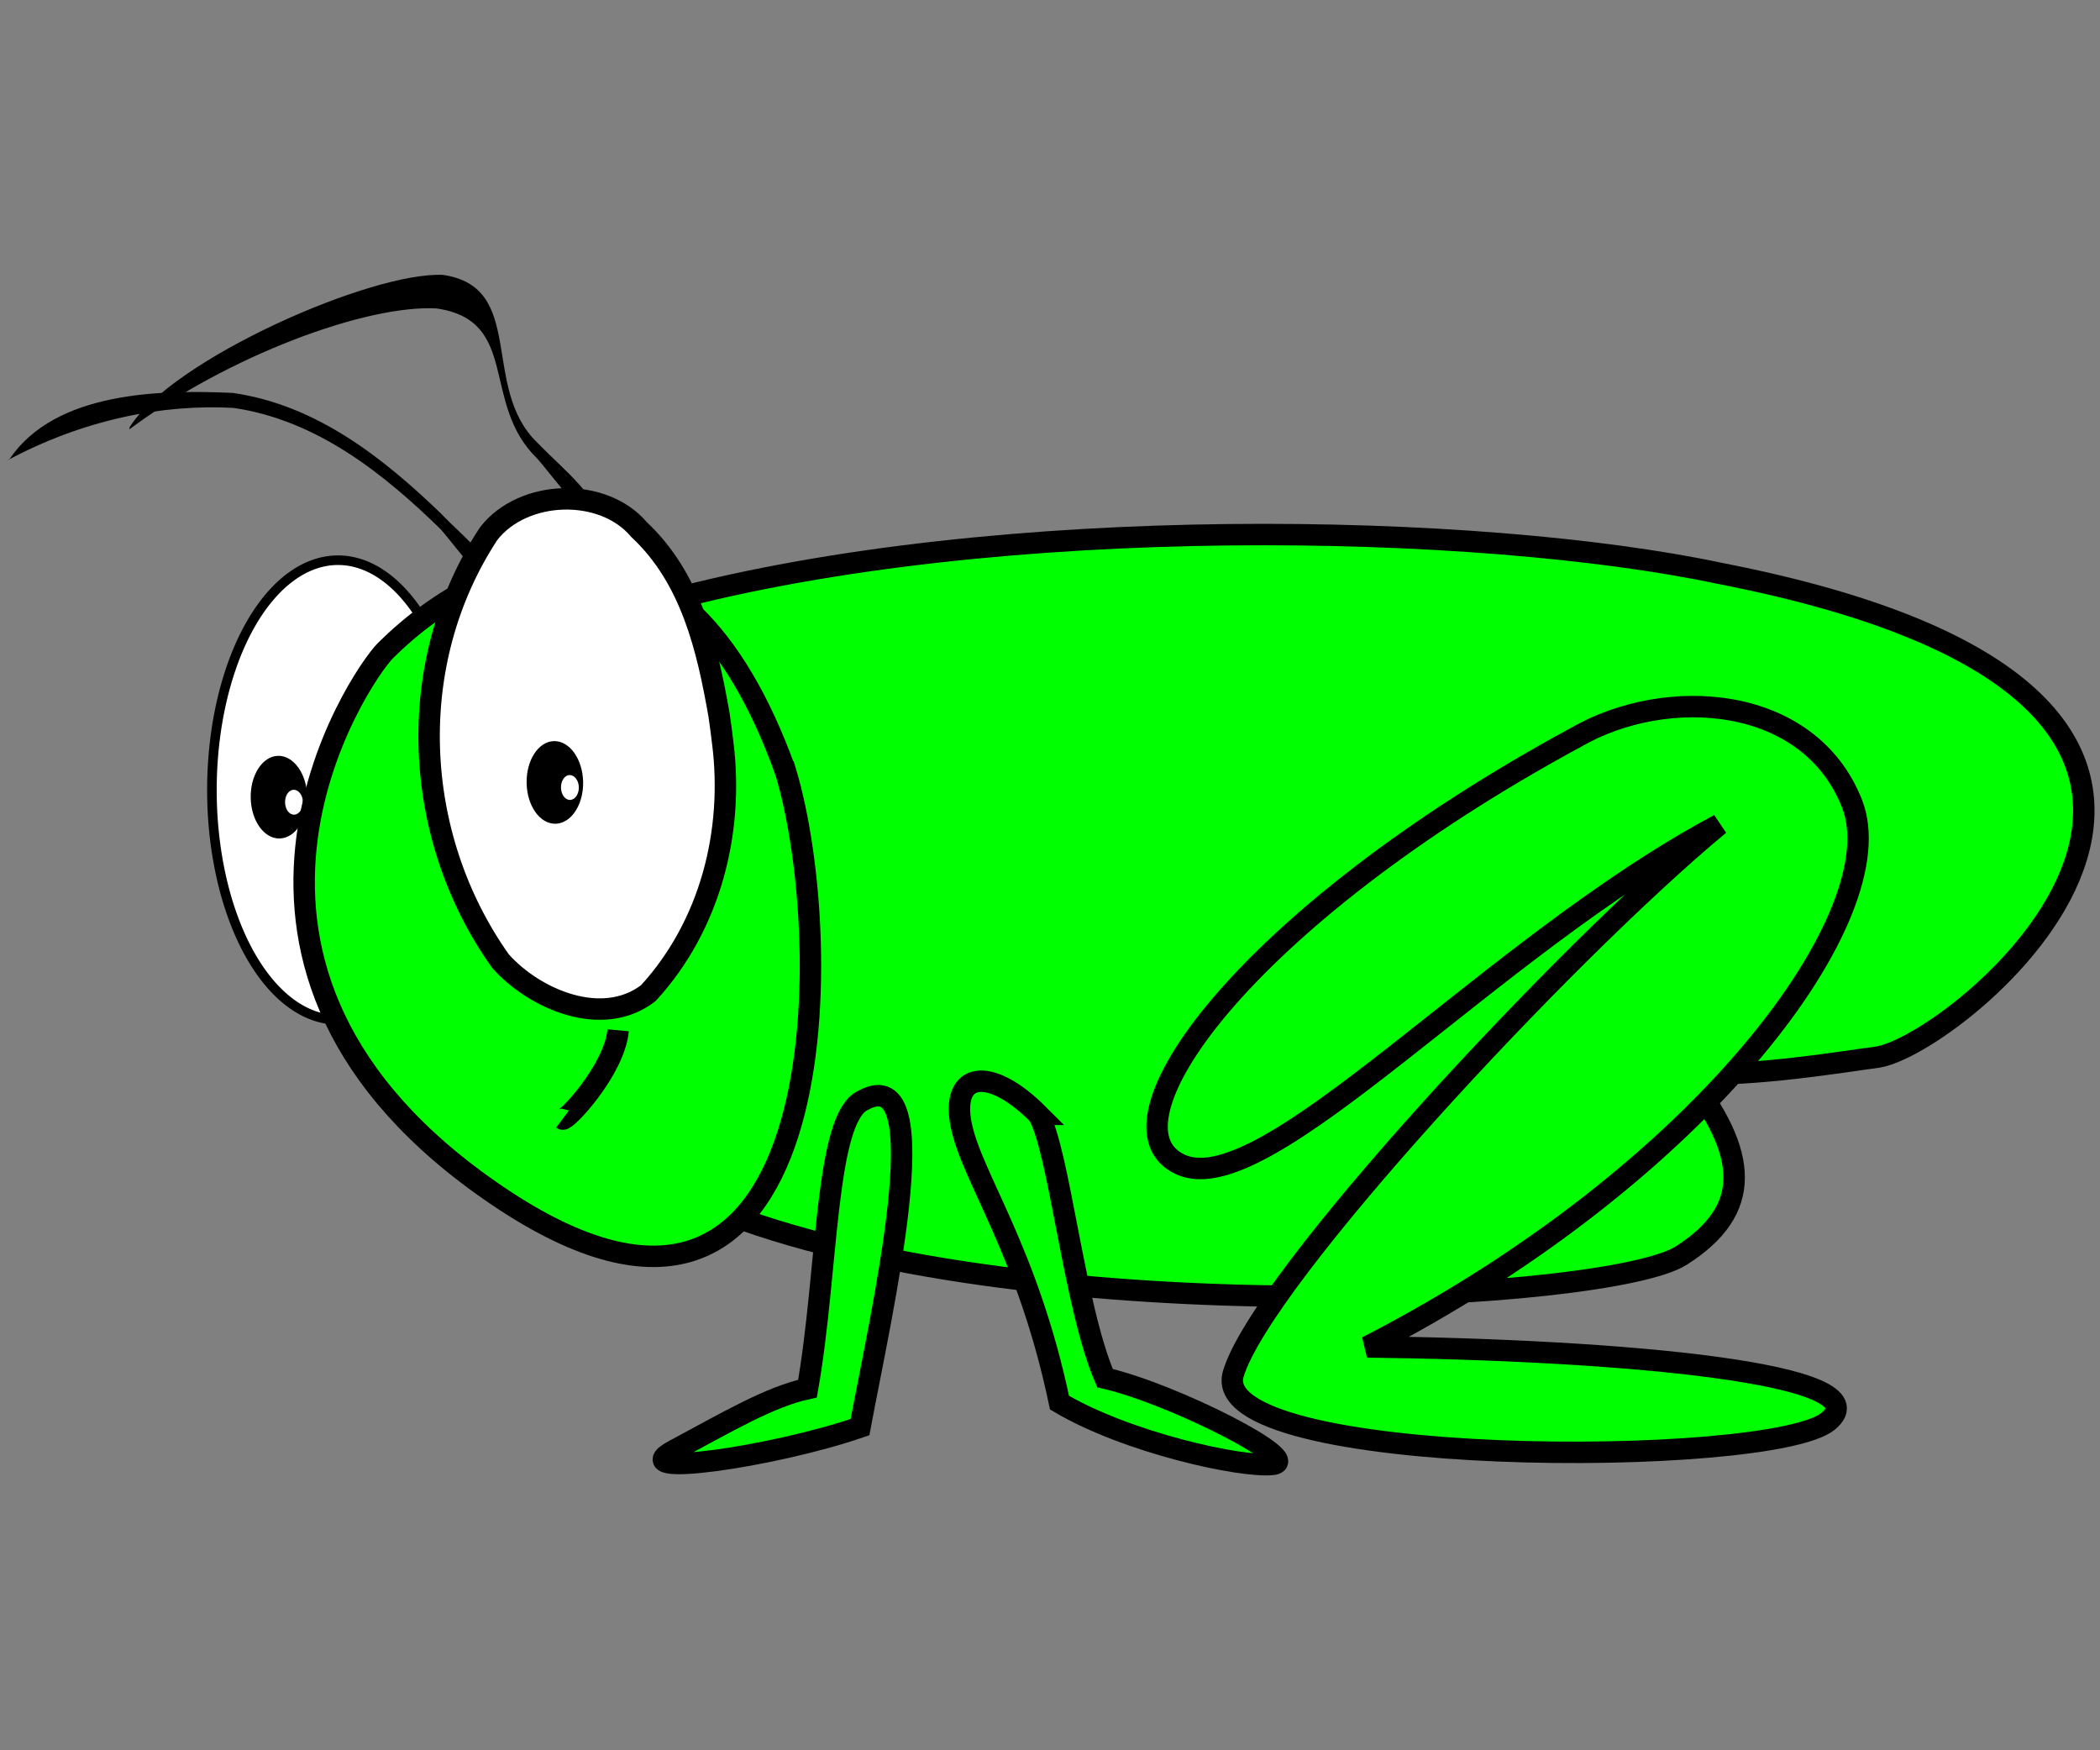
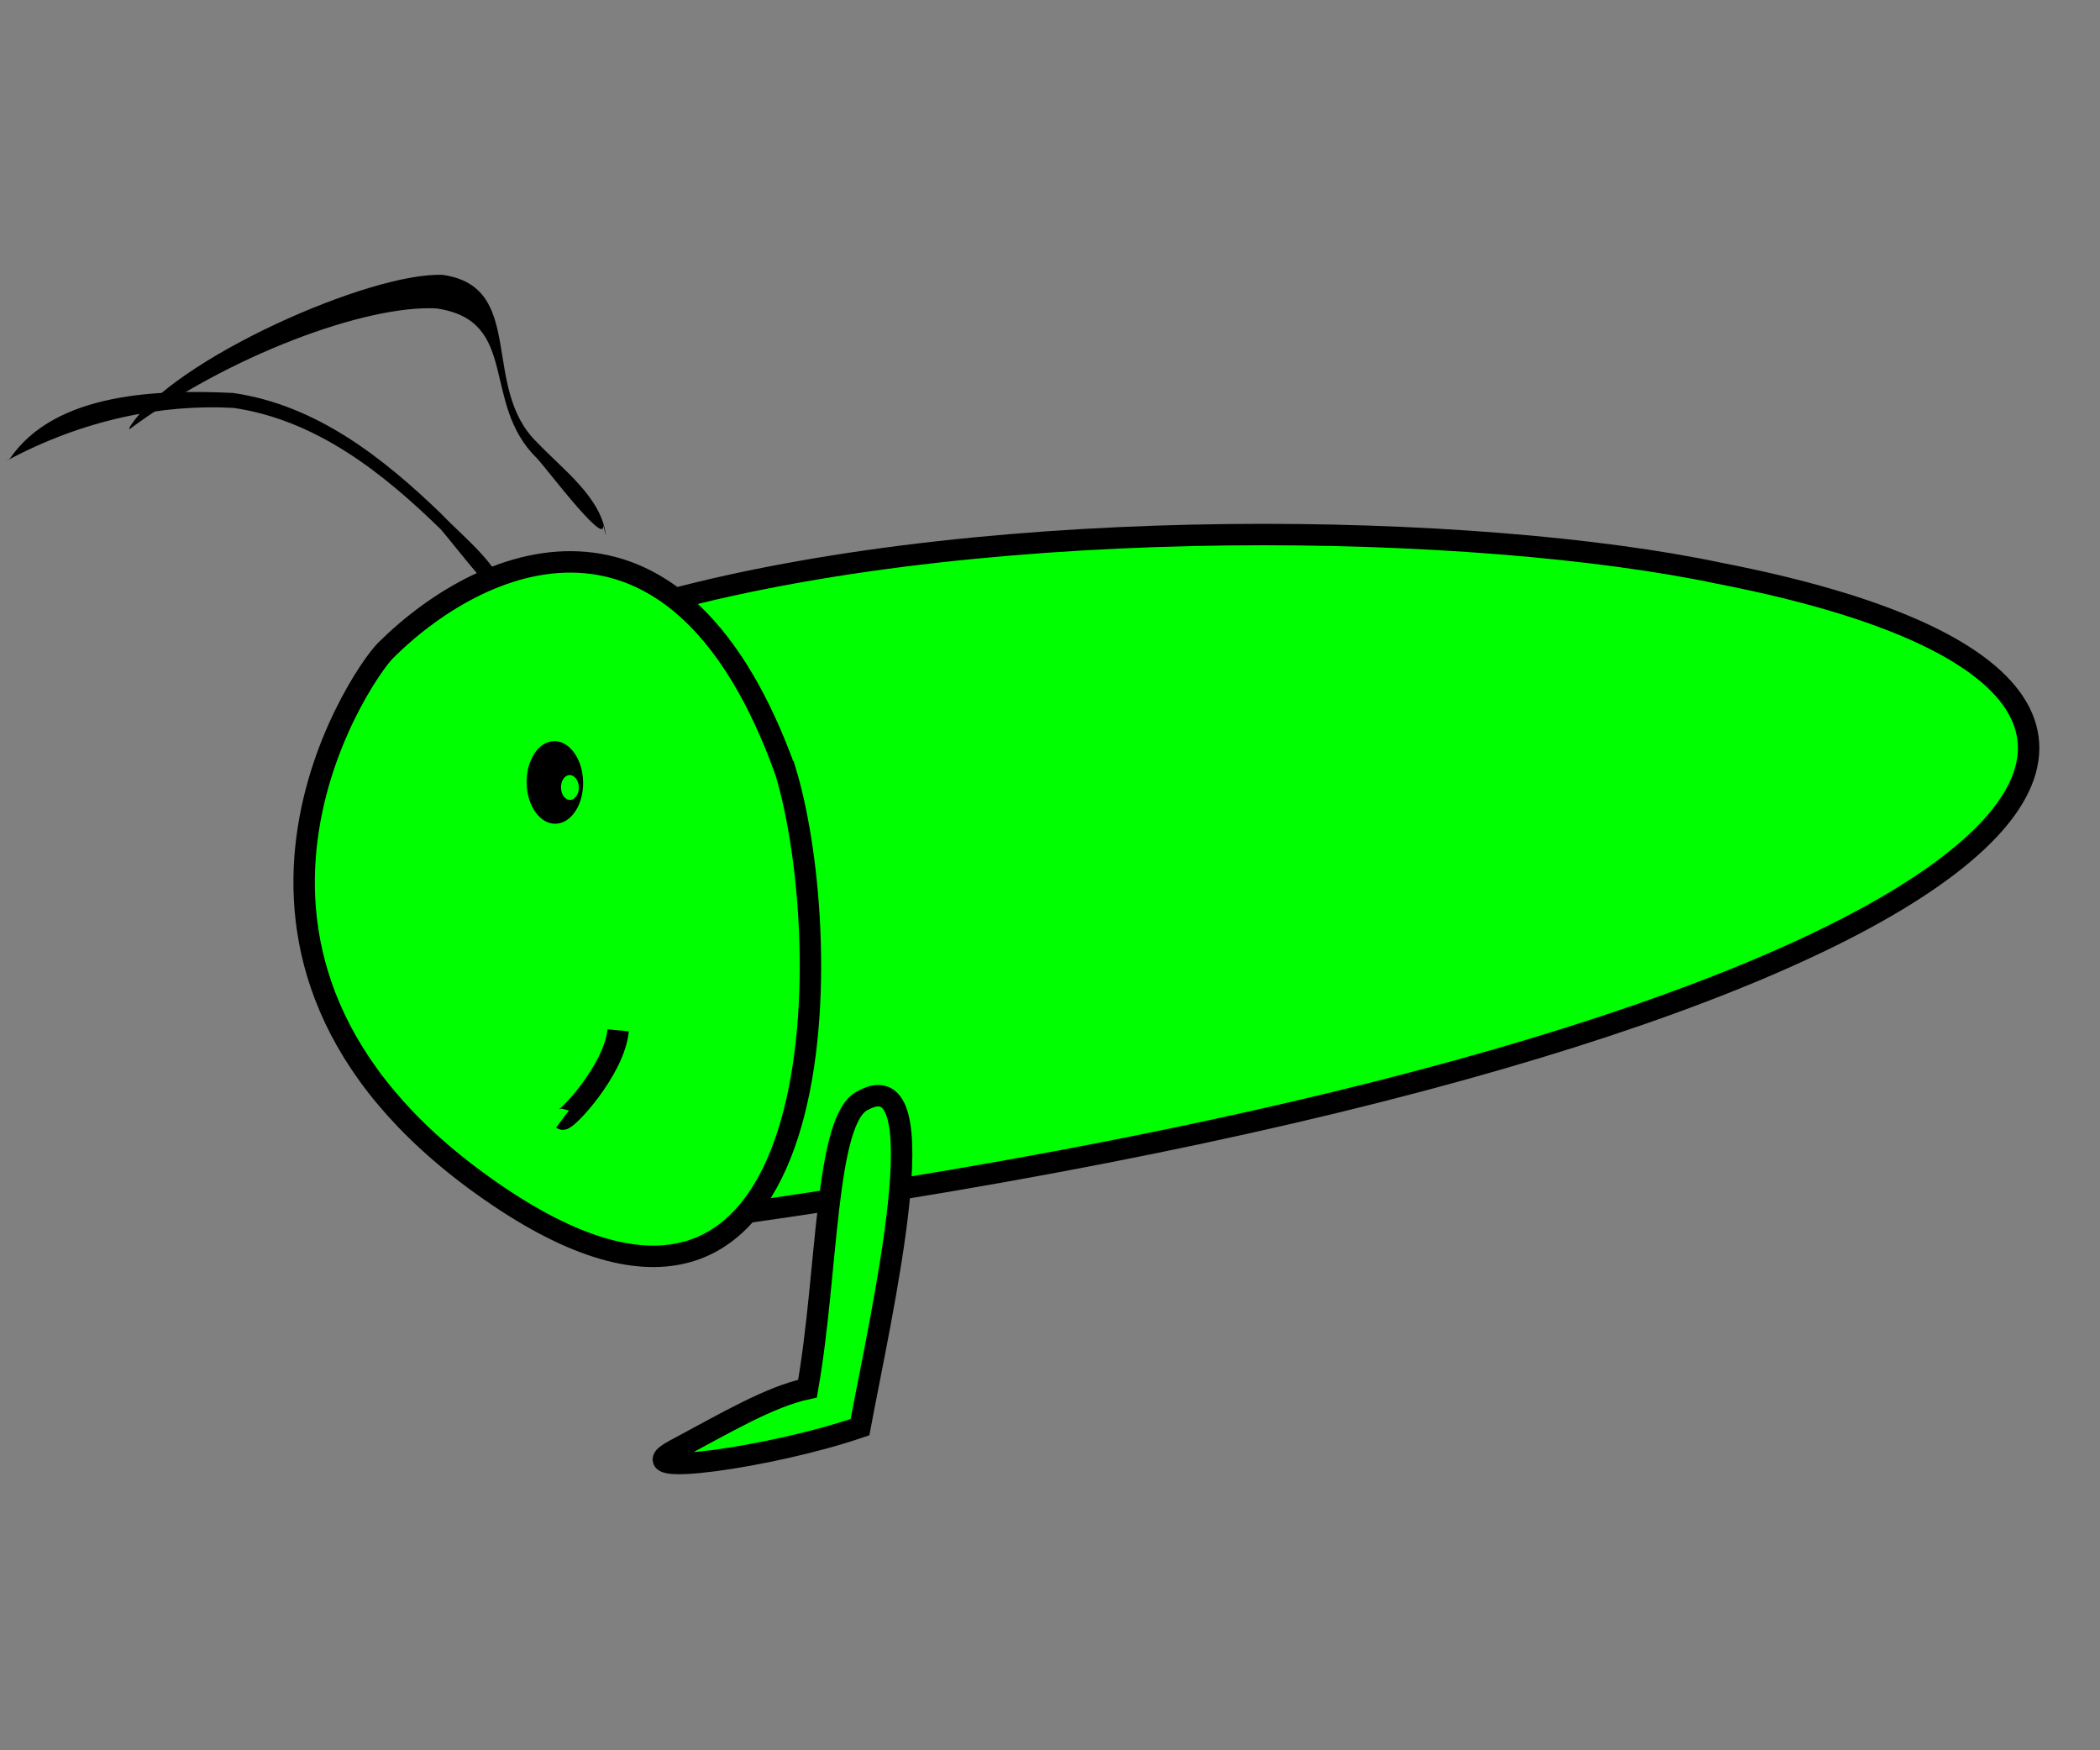
<svg xmlns="http://www.w3.org/2000/svg" xmlns:ns1="http://www.inkscape.org/namespaces/inkscape" xmlns:ns2="http://sodipodi.sourceforge.net/DTD/sodipodi-0.dtd" width="600" height="500" id="svg2" version="1.1" ns1:version="0.91 r13725" ns2:docname="zelena_kobylka.svg">
  <rect width="100%" height="100%" fill="#808080" stroke="none" />
  <defs id="defs26" />
  <ns2:namedview pagecolor="#ffffff" bordercolor="#666666" borderopacity="1" objecttolerance="10" gridtolerance="10" guidetolerance="10" ns1:pageopacity="0" ns1:pageshadow="2" ns1:window-width="1600" ns1:window-height="1137" id="namedview24" showgrid="false" ns1:zoom="0.89702957" ns1:cx="478.58251" ns1:cy="345.34077" ns1:window-x="-8" ns1:window-y="-8" ns1:window-maximized="1" ns1:current-layer="svg2" />
  <g id="g4" transform="translate(-29.287,-288.315)">
    <title id="title6">Layer 1</title>
    <g display="inline" id="layer2" style="display:inline" />
    <g id="layer1">
      <g id="g10770" />
    </g>
    <g id="svg_1">
-       <path id="svg_2" d="m 237.723,635.361 c 89.265,33.452 251.316,24.726 271.916,11.636 20.6,-13.09 19.226,-29.089 1.503,-51.834 20.729,0.527 43.816,-3.436 54.803,-4.89 C 590.664,585.91 707.396,488.462 520.626,452.1 451.96,437.556 314.629,434.647 220,459.899" ns1:connector-curvature="0" style="fill:#00ff00;stroke:#000000;stroke-width:6.123" />
+       <path id="svg_2" d="m 237.723,635.361 C 590.664,585.91 707.396,488.462 520.626,452.1 451.96,437.556 314.629,434.647 220,459.899" ns1:connector-curvature="0" style="fill:#00ff00;stroke:#000000;stroke-width:6.123" />
      <path stroke-miterlimit="4" id="path1492" d="m 173.62,456.838 c 3.51,11.202 -15.772,-14.553 -18.533,-17.438 -16.162,-15.737 -35.166,-31.039 -59.061,-34.559 -20.132,-1.126 -42.989,3.259 -65.114,15.242 l 1.131,-0.669 c 13.156,-19.364 43.279,-19.786 63.764,-18.849 23.988,3.435 43.06,18.673 59.382,34.364 7.442,7.823 18.452,15.776 19.62,26.646 l -1.191,-4.736 z" ns1:connector-curvature="0" style="fill:#000000;fill-rule:nonzero;stroke-width:4.053;stroke-miterlimit:4;stroke-dashoffset:0;marker-start:none;marker-mid:none;marker-end:none" />
      <path stroke-miterlimit="4" id="path1496" d="m 201.222,436.657 c 3.51,11.202 -15.772,-14.553 -18.533,-17.438 -16.162,-15.737 -4.746,-39.27 -28.642,-42.79 -20.132,-1.126 -59.702,13.571 -87.827,34.554 l 0.131,-0.669 c 12.156,-19.364 68.973,-44.406 89.458,-43.469 23.988,3.435 10.66,32.211 26.983,47.903 7.442,7.823 18.452,15.776 19.62,26.646 l -1.191,-4.736 z" ns1:connector-curvature="0" style="fill:#000000;fill-rule:nonzero;stroke-width:4.053;stroke-miterlimit:4;stroke-dashoffset:0;marker-start:none;marker-mid:none;marker-end:none" />
-       <path stroke-miterlimit="4" id="path1571" d="m 161.851,511.237 a 36.024,65.656 0 1 1 -71.984,5.534 36.024,65.656 0 1 1 71.984,-5.534 z" ns1:connector-curvature="0" style="fill:#ffffff;fill-rule:nonzero;stroke:#000000;stroke-width:2.738;stroke-miterlimit:4;stroke-dashoffset:0;marker-start:none;marker-mid:none;marker-end:none" />
-       <path stroke-miterlimit="4" id="path4488" d="m 109.244,527.841 c 4.457,-0.141 7.972,-5.52 7.816,-12.033 -0.156,-6.513 -3.924,-11.711 -8.381,-11.571 -4.457,0.141 -7.918,5.567 -7.762,12.08 0.156,6.513 3.87,11.664 8.327,11.524 z m 4.1,-6.802 c -1.407,0.044 -2.562,-1.519 -2.609,-3.473 -0.047,-1.954 1.032,-3.588 2.439,-3.632 1.407,-0.044 2.615,1.518 2.662,3.471 0.047,1.954 -1.084,3.59 -2.492,3.634 z" ns1:connector-curvature="0" style="fill:#000000;fill-rule:nonzero;stroke-width:3.385;stroke-miterlimit:4;stroke-dashoffset:0;marker-start:none;marker-mid:none;marker-end:none" />
      <path stroke-miterlimit="4" id="path1566" d="m 253.769,508.799 c -30.046,-83.922 -84.723,-63.948 -114.283,-34.704 -7.513,7.432 -63.981,91.061 32.078,155.9 96.469,65.116 97.044,-71.924 82.206,-121.195 z" ns1:connector-curvature="0" style="fill:#00ff00;fill-rule:nonzero;stroke:#000000;stroke-width:6.123;stroke-miterlimit:4;stroke-dashoffset:0;marker-start:none;marker-mid:none;marker-end:none" />
-       <path stroke-miterlimit="4" id="path1569" d="m 235.807,500.703 c 3.103,24.932 -3.363,51.763 -21.278,71.316 -13.104,10.093 -32.475,1.822 -42.248,-9.146 -25.317,-35.611 -27.775,-85.071 -3.334,-122.172 9.887,-12.629 32.641,-13.311 42.92,-1.107 14.956,13.958 19.55,34.122 22.859,52.93 0.405,2.721 0.757,5.448 1.081,8.179 z" ns1:connector-curvature="0" style="fill:#ffffff;fill-rule:nonzero;stroke:#000000;stroke-width:6.123;stroke-miterlimit:4;stroke-dashoffset:0;marker-start:none;marker-mid:none;marker-end:none" />
      <path stroke-miterlimit="4" id="path3025" d="m 188.078,523.632 c 4.457,-0.141 7.972,-5.52 7.816,-12.033 -0.156,-6.513 -3.924,-11.711 -8.381,-11.571 -4.457,0.141 -7.918,5.567 -7.762,12.08 0.156,6.513 3.87,11.664 8.327,11.524 z m 4.1,-6.802 c -1.407,0.044 -2.562,-1.519 -2.609,-3.473 -0.047,-1.954 1.032,-3.588 2.439,-3.632 1.407,-0.044 2.615,1.518 2.662,3.471 0.047,1.954 -1.084,3.59 -2.492,3.634 z" ns1:connector-curvature="0" style="fill:#000000;fill-rule:nonzero;stroke-width:3.385;stroke-miterlimit:4;stroke-dashoffset:0;marker-start:none;marker-mid:none;marker-end:none" />
-       <path id="svg_4" d="m 479.581,498.945 c -95.19,51.551 -137.345,111.241 -112.868,122.094 24.477,10.853 88.391,-62.404 153.792,-97.184 -44.747,37.12 -130.675,129.742 -138.834,156.874 -8.159,27.132 153.664,27.132 169.982,13.566 C 567.972,680.729 493.18,673.946 419.876,673.081 516.554,623.378 570.691,549.139 558.453,517.937 546.214,486.735 505.418,484.022 479.581,498.945 Z" ns1:connector-curvature="0" style="fill:#00ff00;stroke:#000000;stroke-width:6.123" />
-       <path id="svg_5" d="m 325.906,606.638 c -14,-14 -25,-12 -22,3 3,15 19,36 28.094,79.362 19.094,11.362 51.906,18.638 60.906,17.638 9,-1 -28,-20 -47.906,-24.638 -8.906,-20.638 -13.094,-65.362 -19.094,-75.362 z" stroke-linecap="null" stroke-linejoin="null" ns1:connector-curvature="0" style="fill:#00ff00;stroke:#000000;stroke-width:6.123;stroke-dasharray:none" />
      <path id="svg_6" d="m 275.906,602.638 c -11,5 -10,49 -15.906,82.362 -10.906,2.362 -23.094,9.638 -38.094,17.638 -15,8 28,2 53.094,-6.638 6.094,-32.638 22.906,-105.362 0.906,-93.362 z" stroke-linecap="null" stroke-linejoin="null" ns1:connector-curvature="0" style="fill:#00ff00;stroke:#000000;stroke-width:6.123;stroke-dasharray:none" />
      <path id="svg_7" d="M 205.906,582.638 C 204.838,593.978 190.966,608.72 190,607.997" ns1:connector-curvature="0" style="fill:none;stroke:#000000;stroke-width:6.123" />
    </g>
  </g>
</svg>